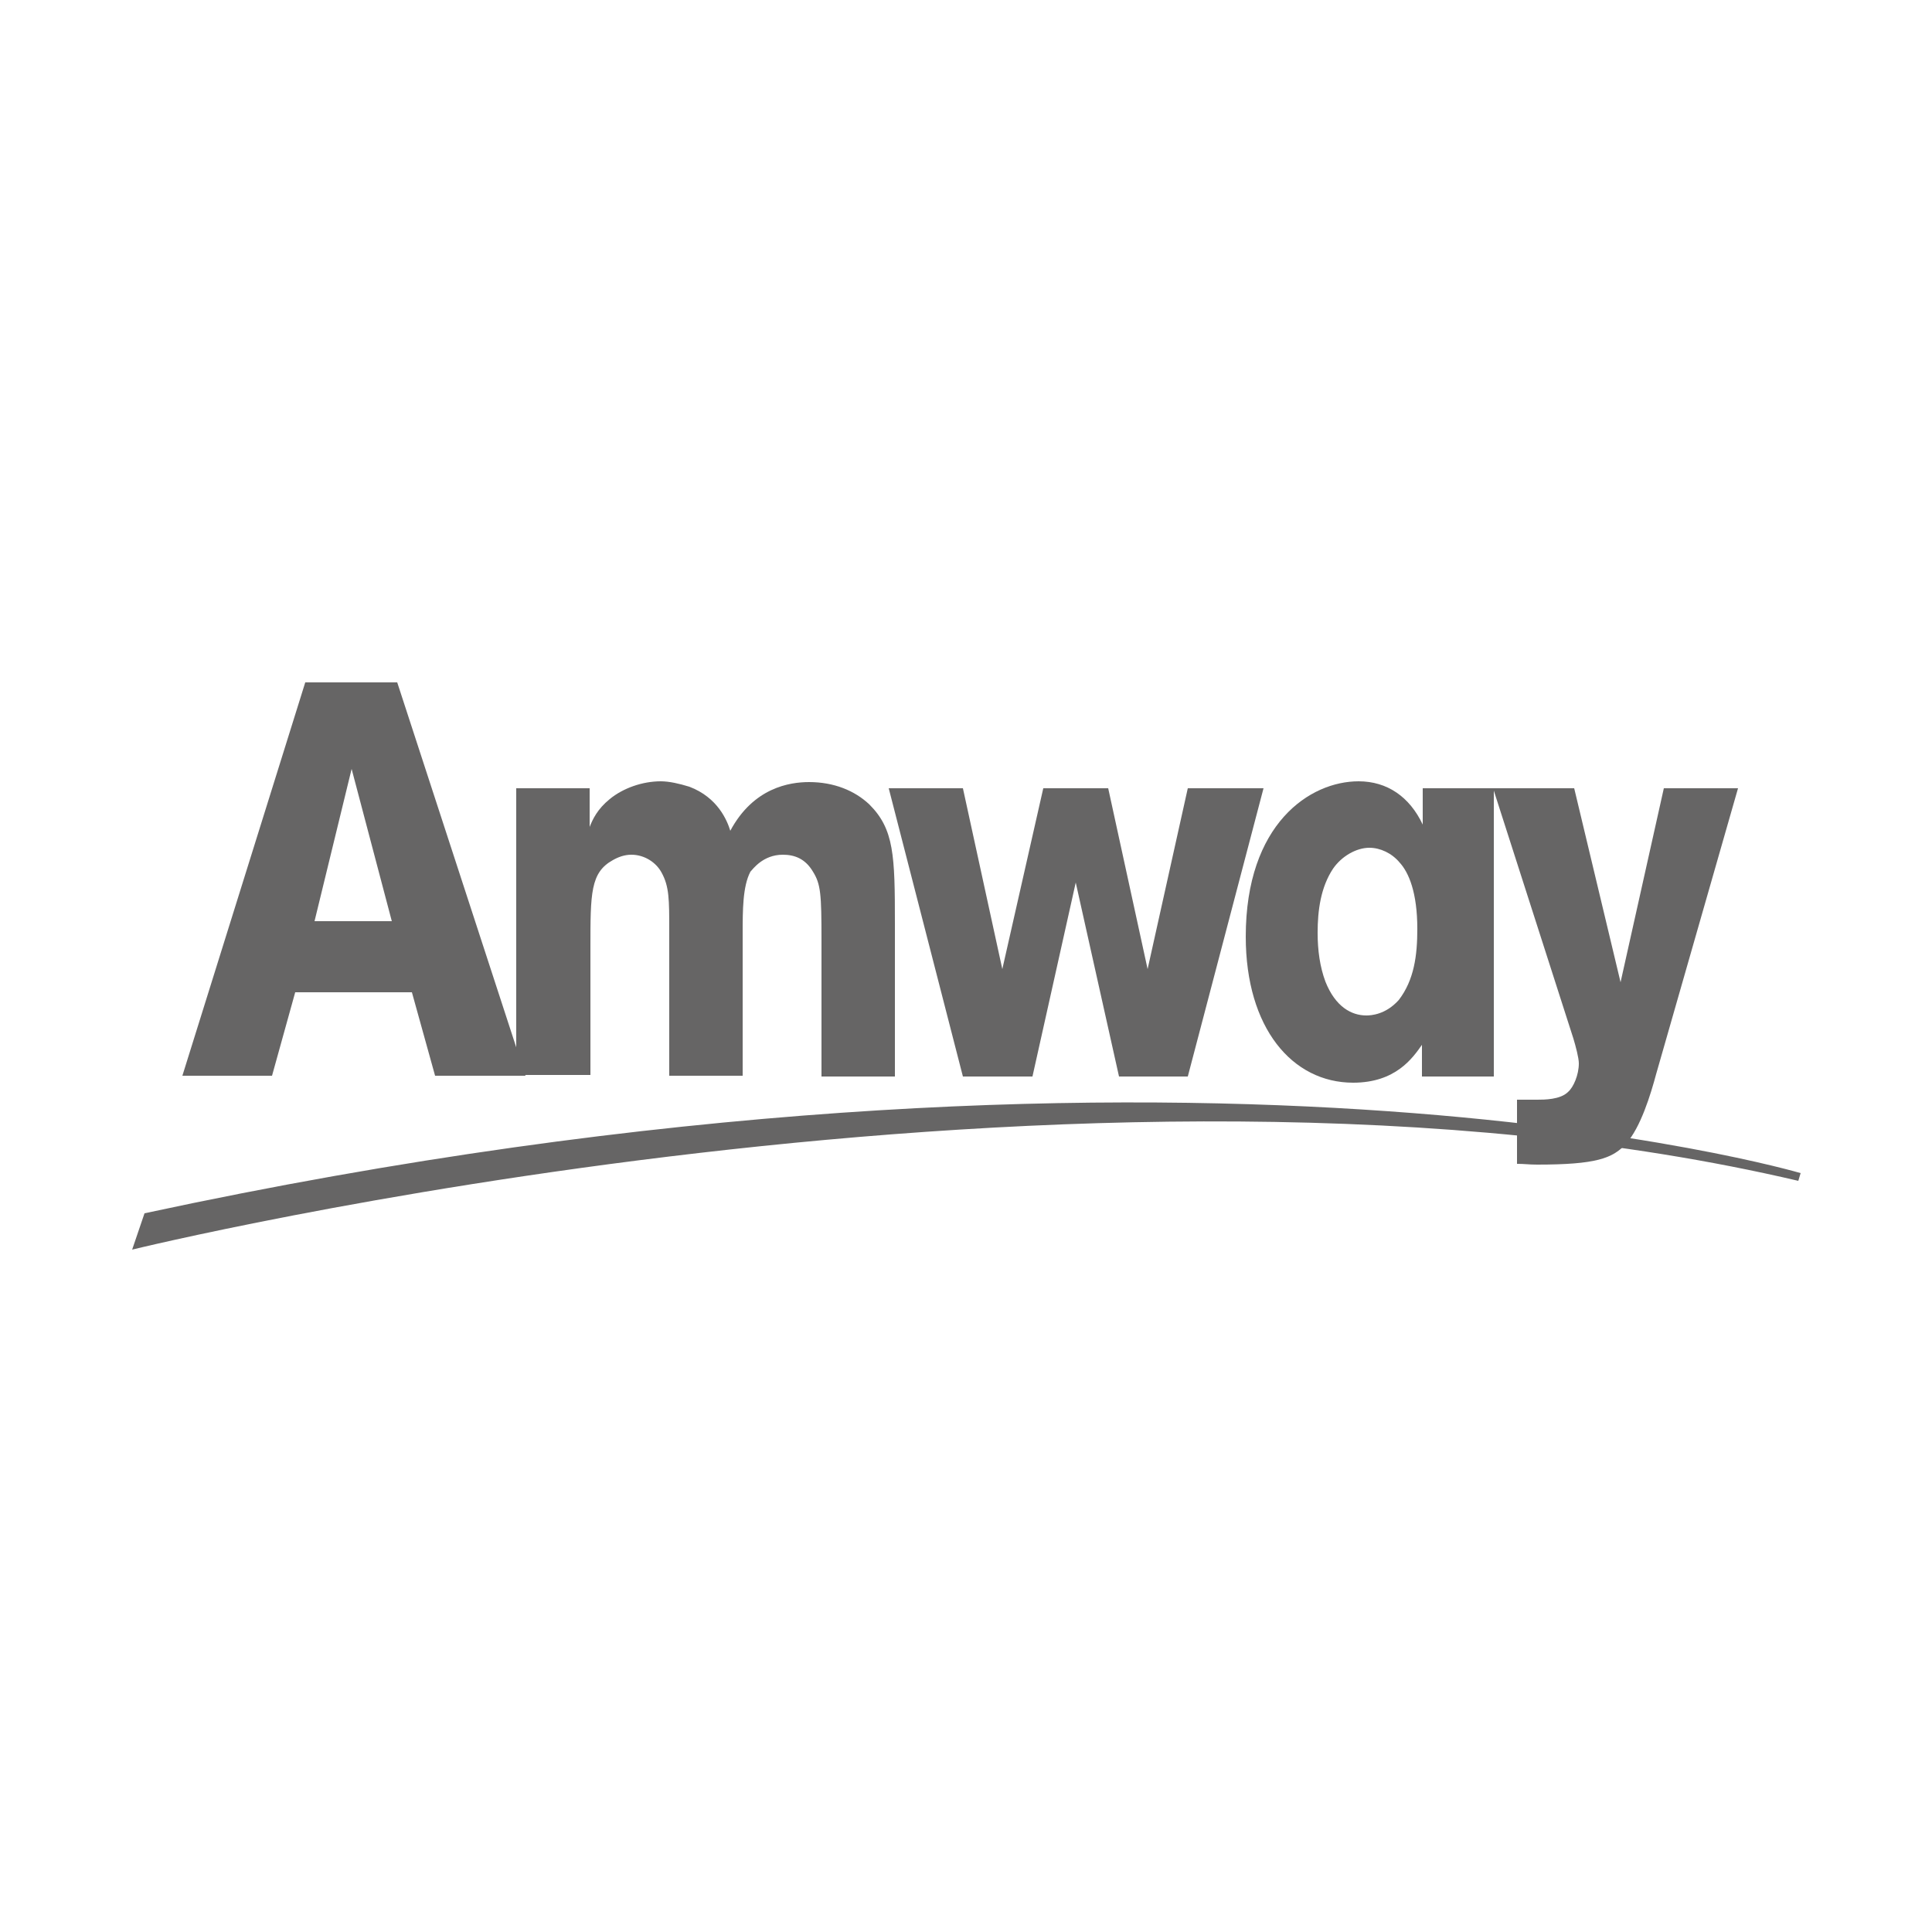
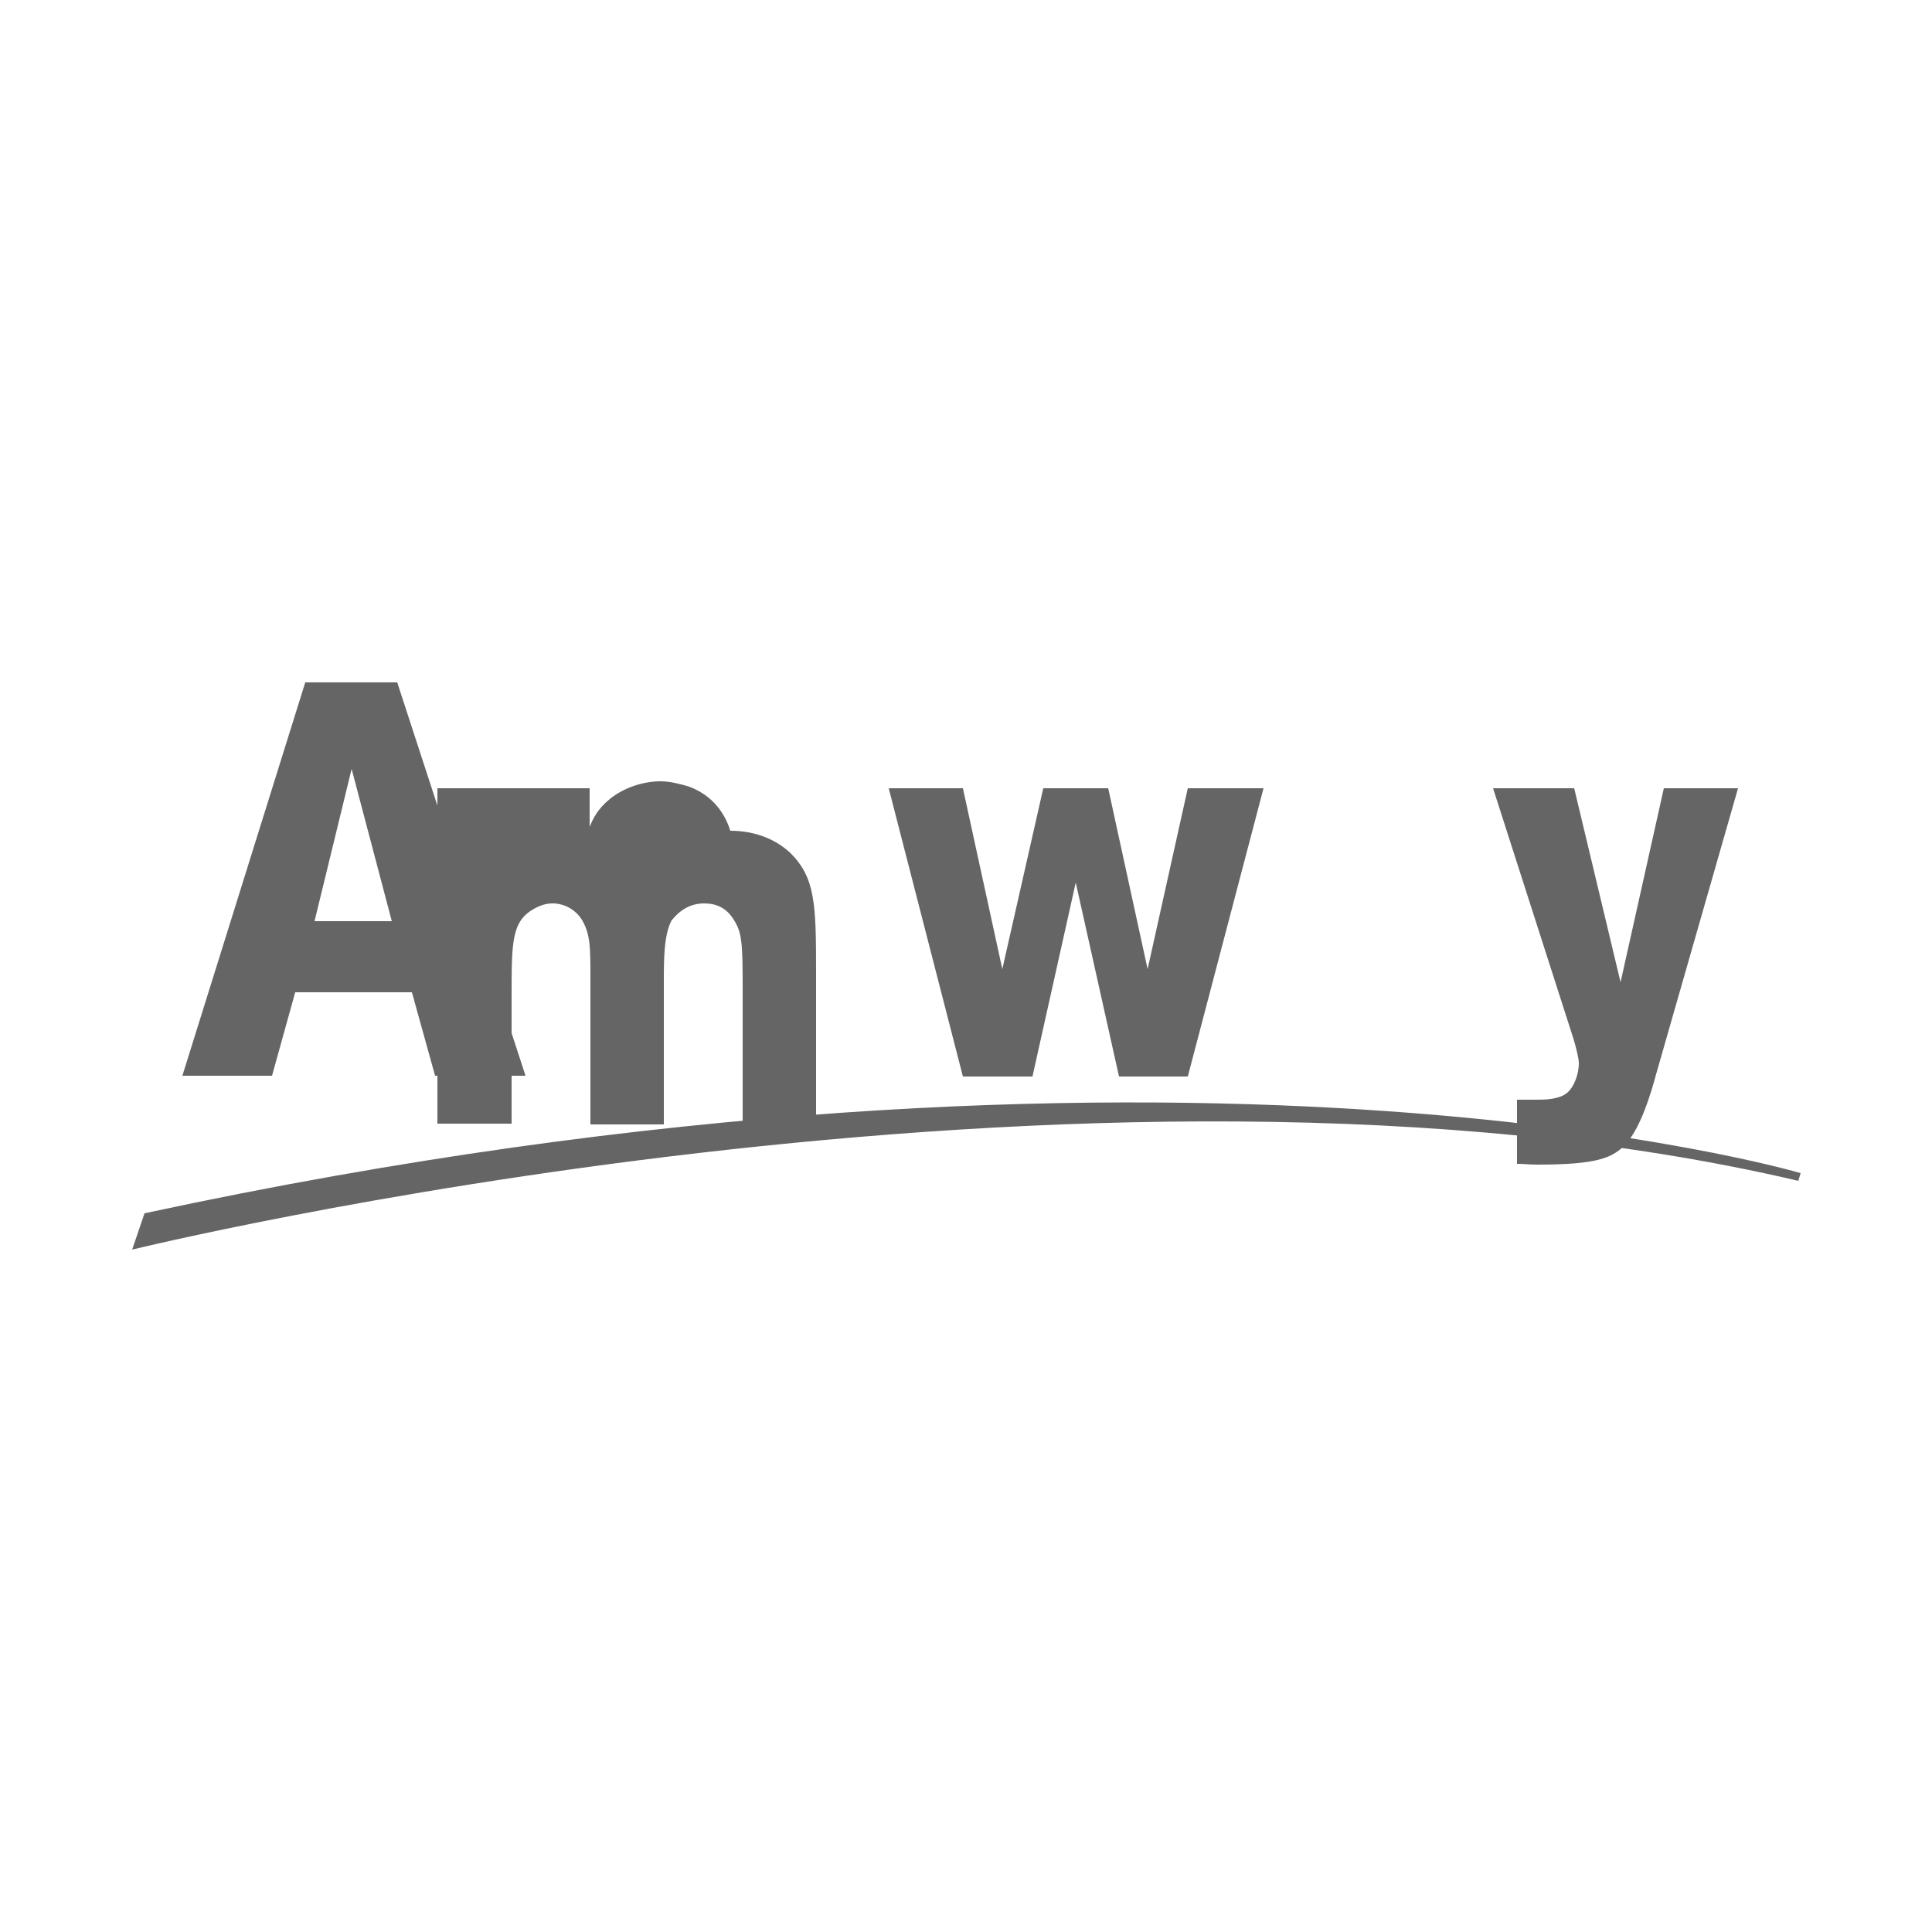
<svg xmlns="http://www.w3.org/2000/svg" version="1.1" id="Capa_1" x="0px" y="0px" viewBox="0 0 250 250" enable-background="new 0 0 250 250" xml:space="preserve">
  <g>
    <path fill-rule="evenodd" clip-rule="evenodd" fill="#666565" d="M17.1,161.7c0,0,123.9-30.4,215.6-8.9l0.3-1   c0,0-80.1-23.7-214.3,5.2L17.1,161.7L17.1,161.7z" />
-     <path fill-rule="evenodd" clip-rule="evenodd" fill="#666565" d="M76.3,102v5c0.4-1,1-2.3,2.6-3.6c1.7-1.4,4.2-2.3,6.6-2.3   c1.1,0,2.4,0.3,3.7,0.7c3.7,1.4,4.9,4.4,5.3,5.7c3-5.6,7.7-6.3,10.2-6.3c3.2,0,5.9,1.1,7.8,2.9c3.2,3.2,3.3,6.6,3.3,15.4v19.8h-9.5   v-17.7c0-5.9-0.1-7.2-1.1-8.8c-1-1.7-2.4-2.2-3.9-2.2c-2.6,0-3.9,1.9-4.2,2.2c-1,1.9-1,5-1,8v18.4h-9.5v-18.8c0-4,0-5.7-1-7.5   c-0.7-1.3-2.2-2.3-3.9-2.3c-0.9,0-1.7,0.3-2.4,0.7c-2.9,1.6-2.9,4.3-2.9,11.3v16.5h-9.6V102H76.3L76.3,102z" />
+     <path fill-rule="evenodd" clip-rule="evenodd" fill="#666565" d="M76.3,102v5c0.4-1,1-2.3,2.6-3.6c1.7-1.4,4.2-2.3,6.6-2.3   c1.1,0,2.4,0.3,3.7,0.7c3.7,1.4,4.9,4.4,5.3,5.7c3.2,0,5.9,1.1,7.8,2.9c3.2,3.2,3.3,6.6,3.3,15.4v19.8h-9.5   v-17.7c0-5.9-0.1-7.2-1.1-8.8c-1-1.7-2.4-2.2-3.9-2.2c-2.6,0-3.9,1.9-4.2,2.2c-1,1.9-1,5-1,8v18.4h-9.5v-18.8c0-4,0-5.7-1-7.5   c-0.7-1.3-2.2-2.3-3.9-2.3c-0.9,0-1.7,0.3-2.4,0.7c-2.9,1.6-2.9,4.3-2.9,11.3v16.5h-9.6V102H76.3L76.3,102z" />
    <polygon fill-rule="evenodd" clip-rule="evenodd" fill="#666565" points="153.7,102 163.5,102 153.7,139.3 144.8,139.3    139.2,114.2 133.6,139.3 124.6,139.3 115,102 124.6,102 129.7,125.4 135,102 143.4,102 148.5,125.4 153.7,102  " />
-     <path fill-rule="evenodd" clip-rule="evenodd" fill="#666565" d="M183.4,120.2c0,3.4-0.4,6.6-2.4,9.2c-1.7,1.9-3.6,2-4.2,2   c-1.9,0-4-1.1-5.3-4.4c-0.7-1.9-1-4-1-6.3c0-2.9,0.4-5.9,2-8.3c1.1-1.6,3-2.7,4.7-2.7c1.4,0,2.9,0.7,3.9,1.9   C182.3,112.9,183.4,115.5,183.4,120.2L183.4,120.2z M184,139.3h9.3V102h-9.2v4.7c-1.7-3.6-4.6-5.6-8.3-5.6   c-6.3,0-14.6,5.5-14.6,20.1c0,11.8,6,18.9,13.9,18.9c5.5,0,7.7-3.2,8.9-4.9V139.3L184,139.3z" />
    <path fill-rule="evenodd" clip-rule="evenodd" fill="#666565" d="M215.3,102h9.6l-10.6,37c-0.7,2.6-2,6.9-3.9,9   c-1.7,1.9-3.9,2.7-11.5,2.7c-1.1,0-1.6-0.1-2.6-0.1v-8.3h2.6c0.9,0,3,0,4-1c0.7-0.6,1.4-2.2,1.4-3.7c0-0.7-0.4-2.2-0.7-3.2   L193.2,102h10.5l6,25.1L215.3,102L215.3,102z" />
    <path fill-rule="evenodd" clip-rule="evenodd" fill="#666565" d="M45.5,99.5l5.2,19.7h-10L45.5,99.5L45.5,99.5z M39.5,88.3   l-15.9,50.9h11.6l3-10.8h15.1l3,10.8H68L51.4,88.3H39.5L39.5,88.3z" />
  </g>
</svg>